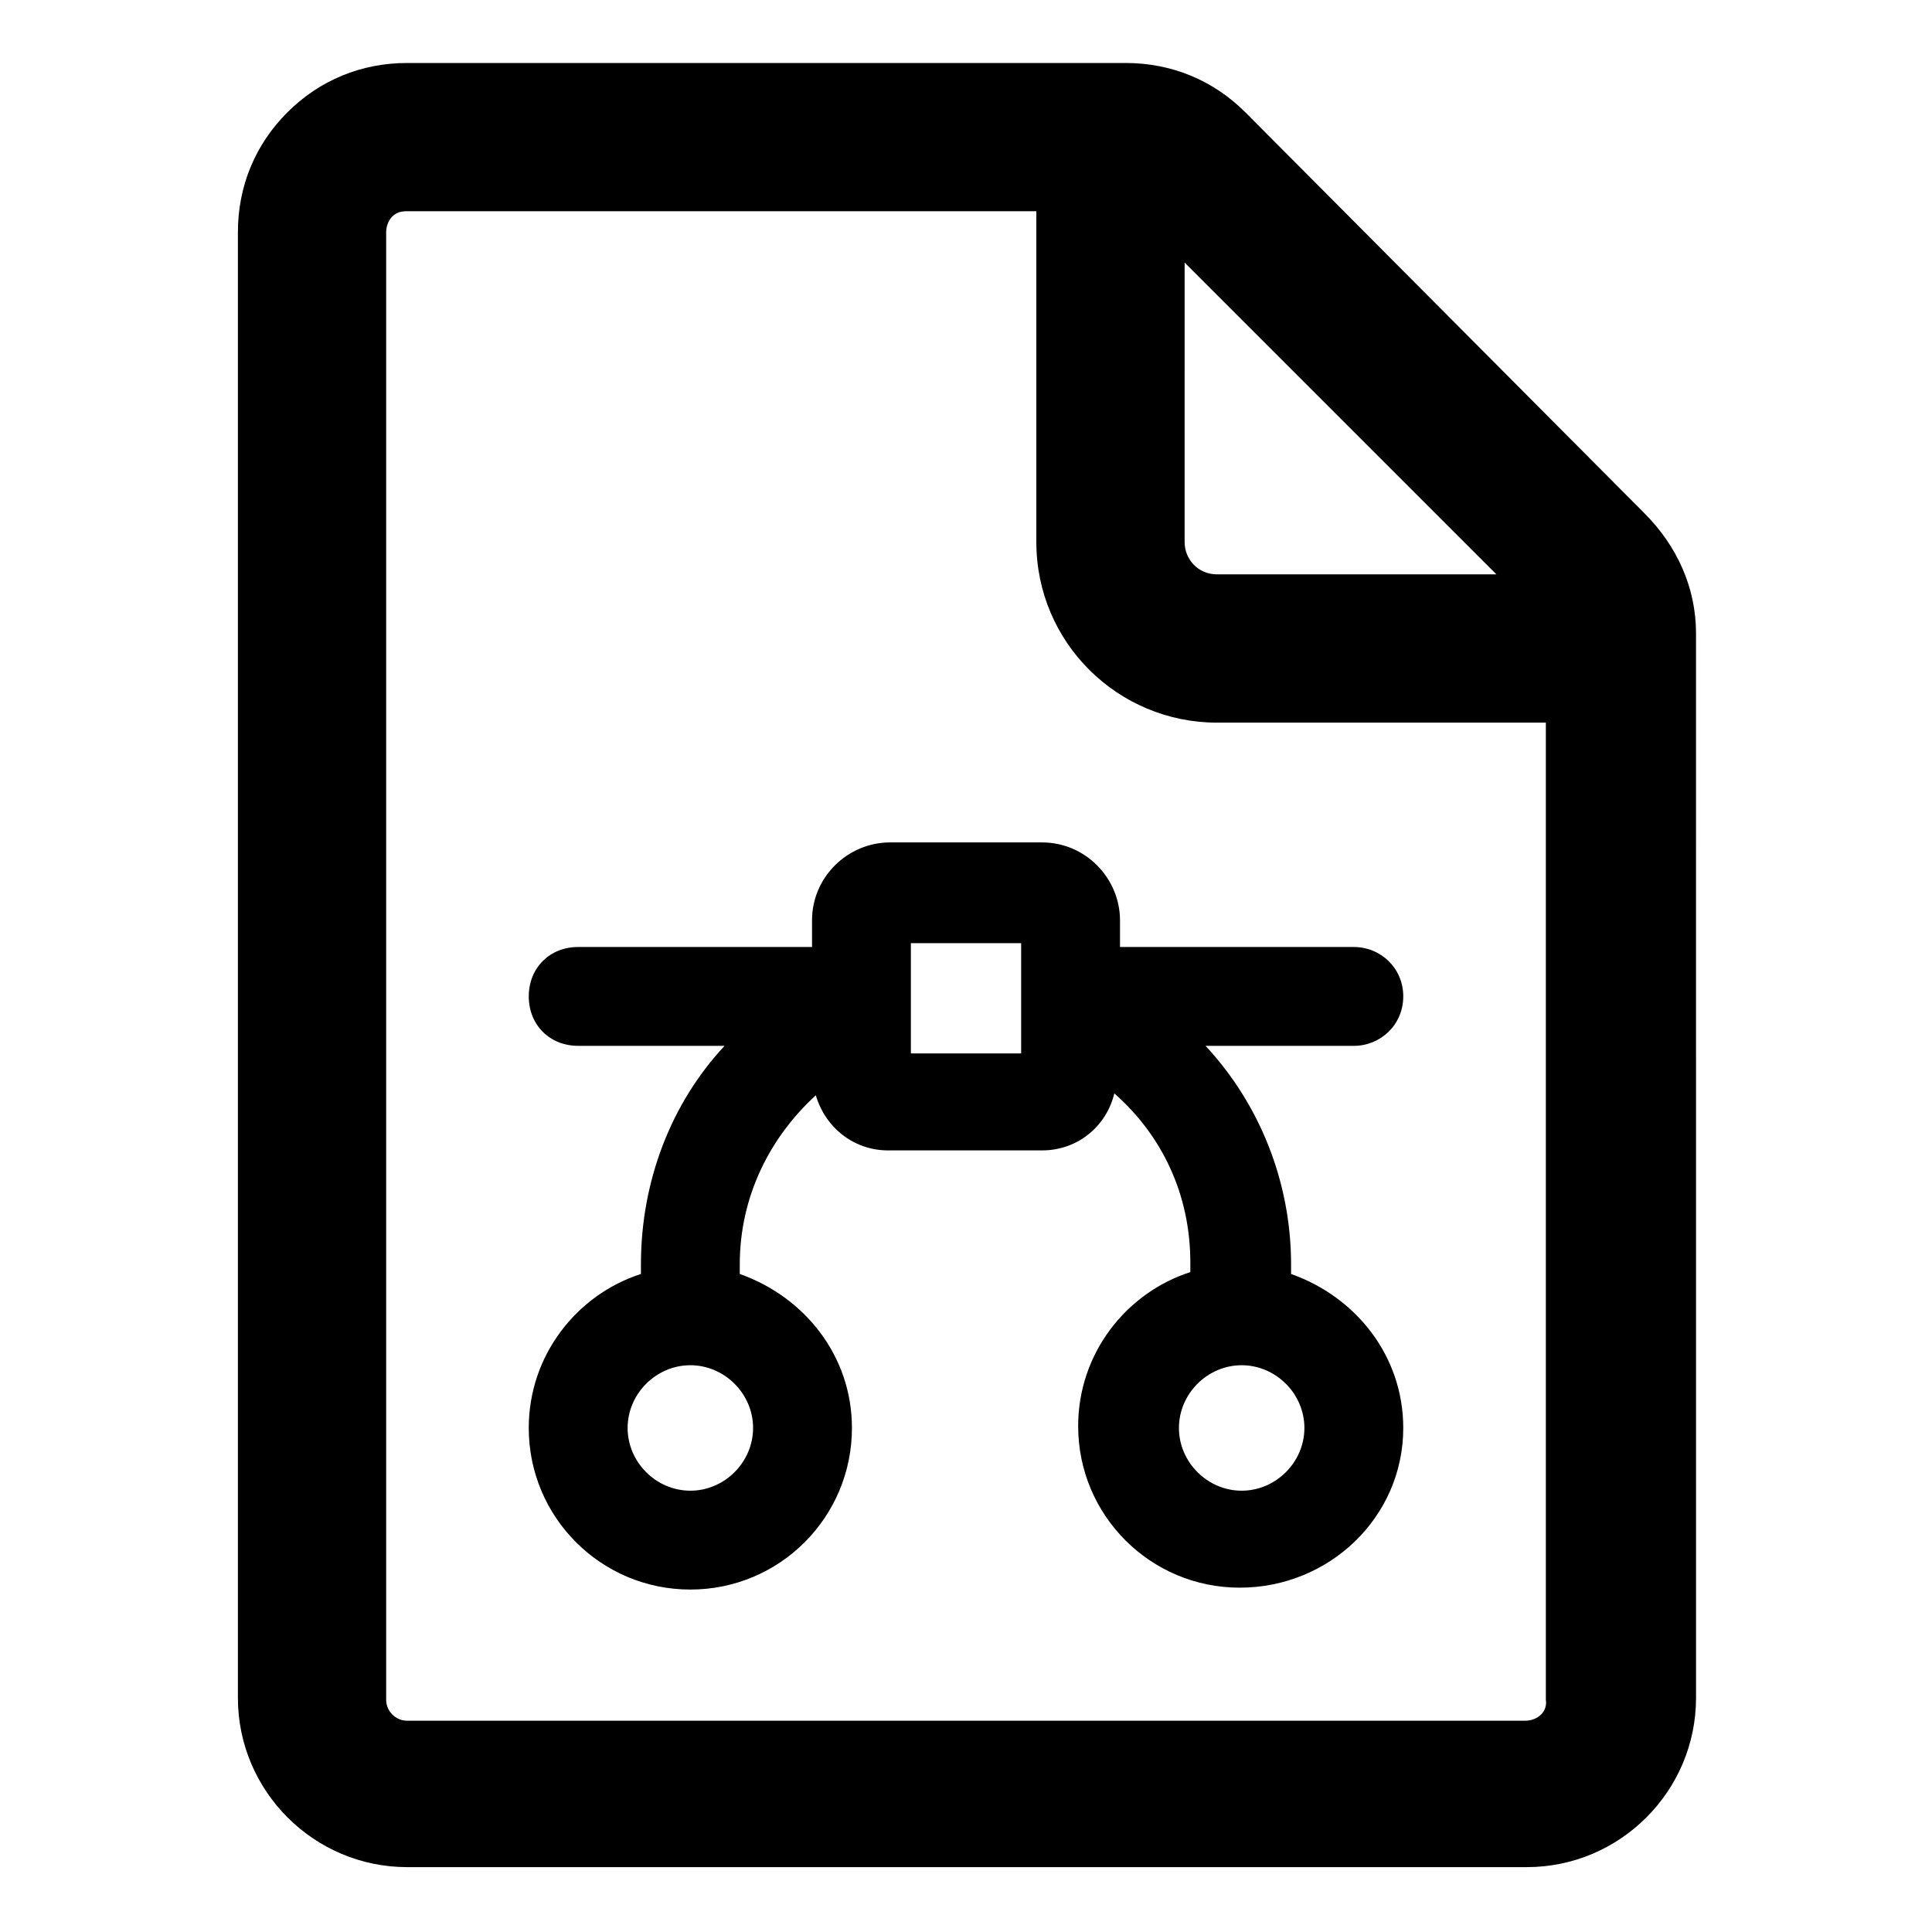
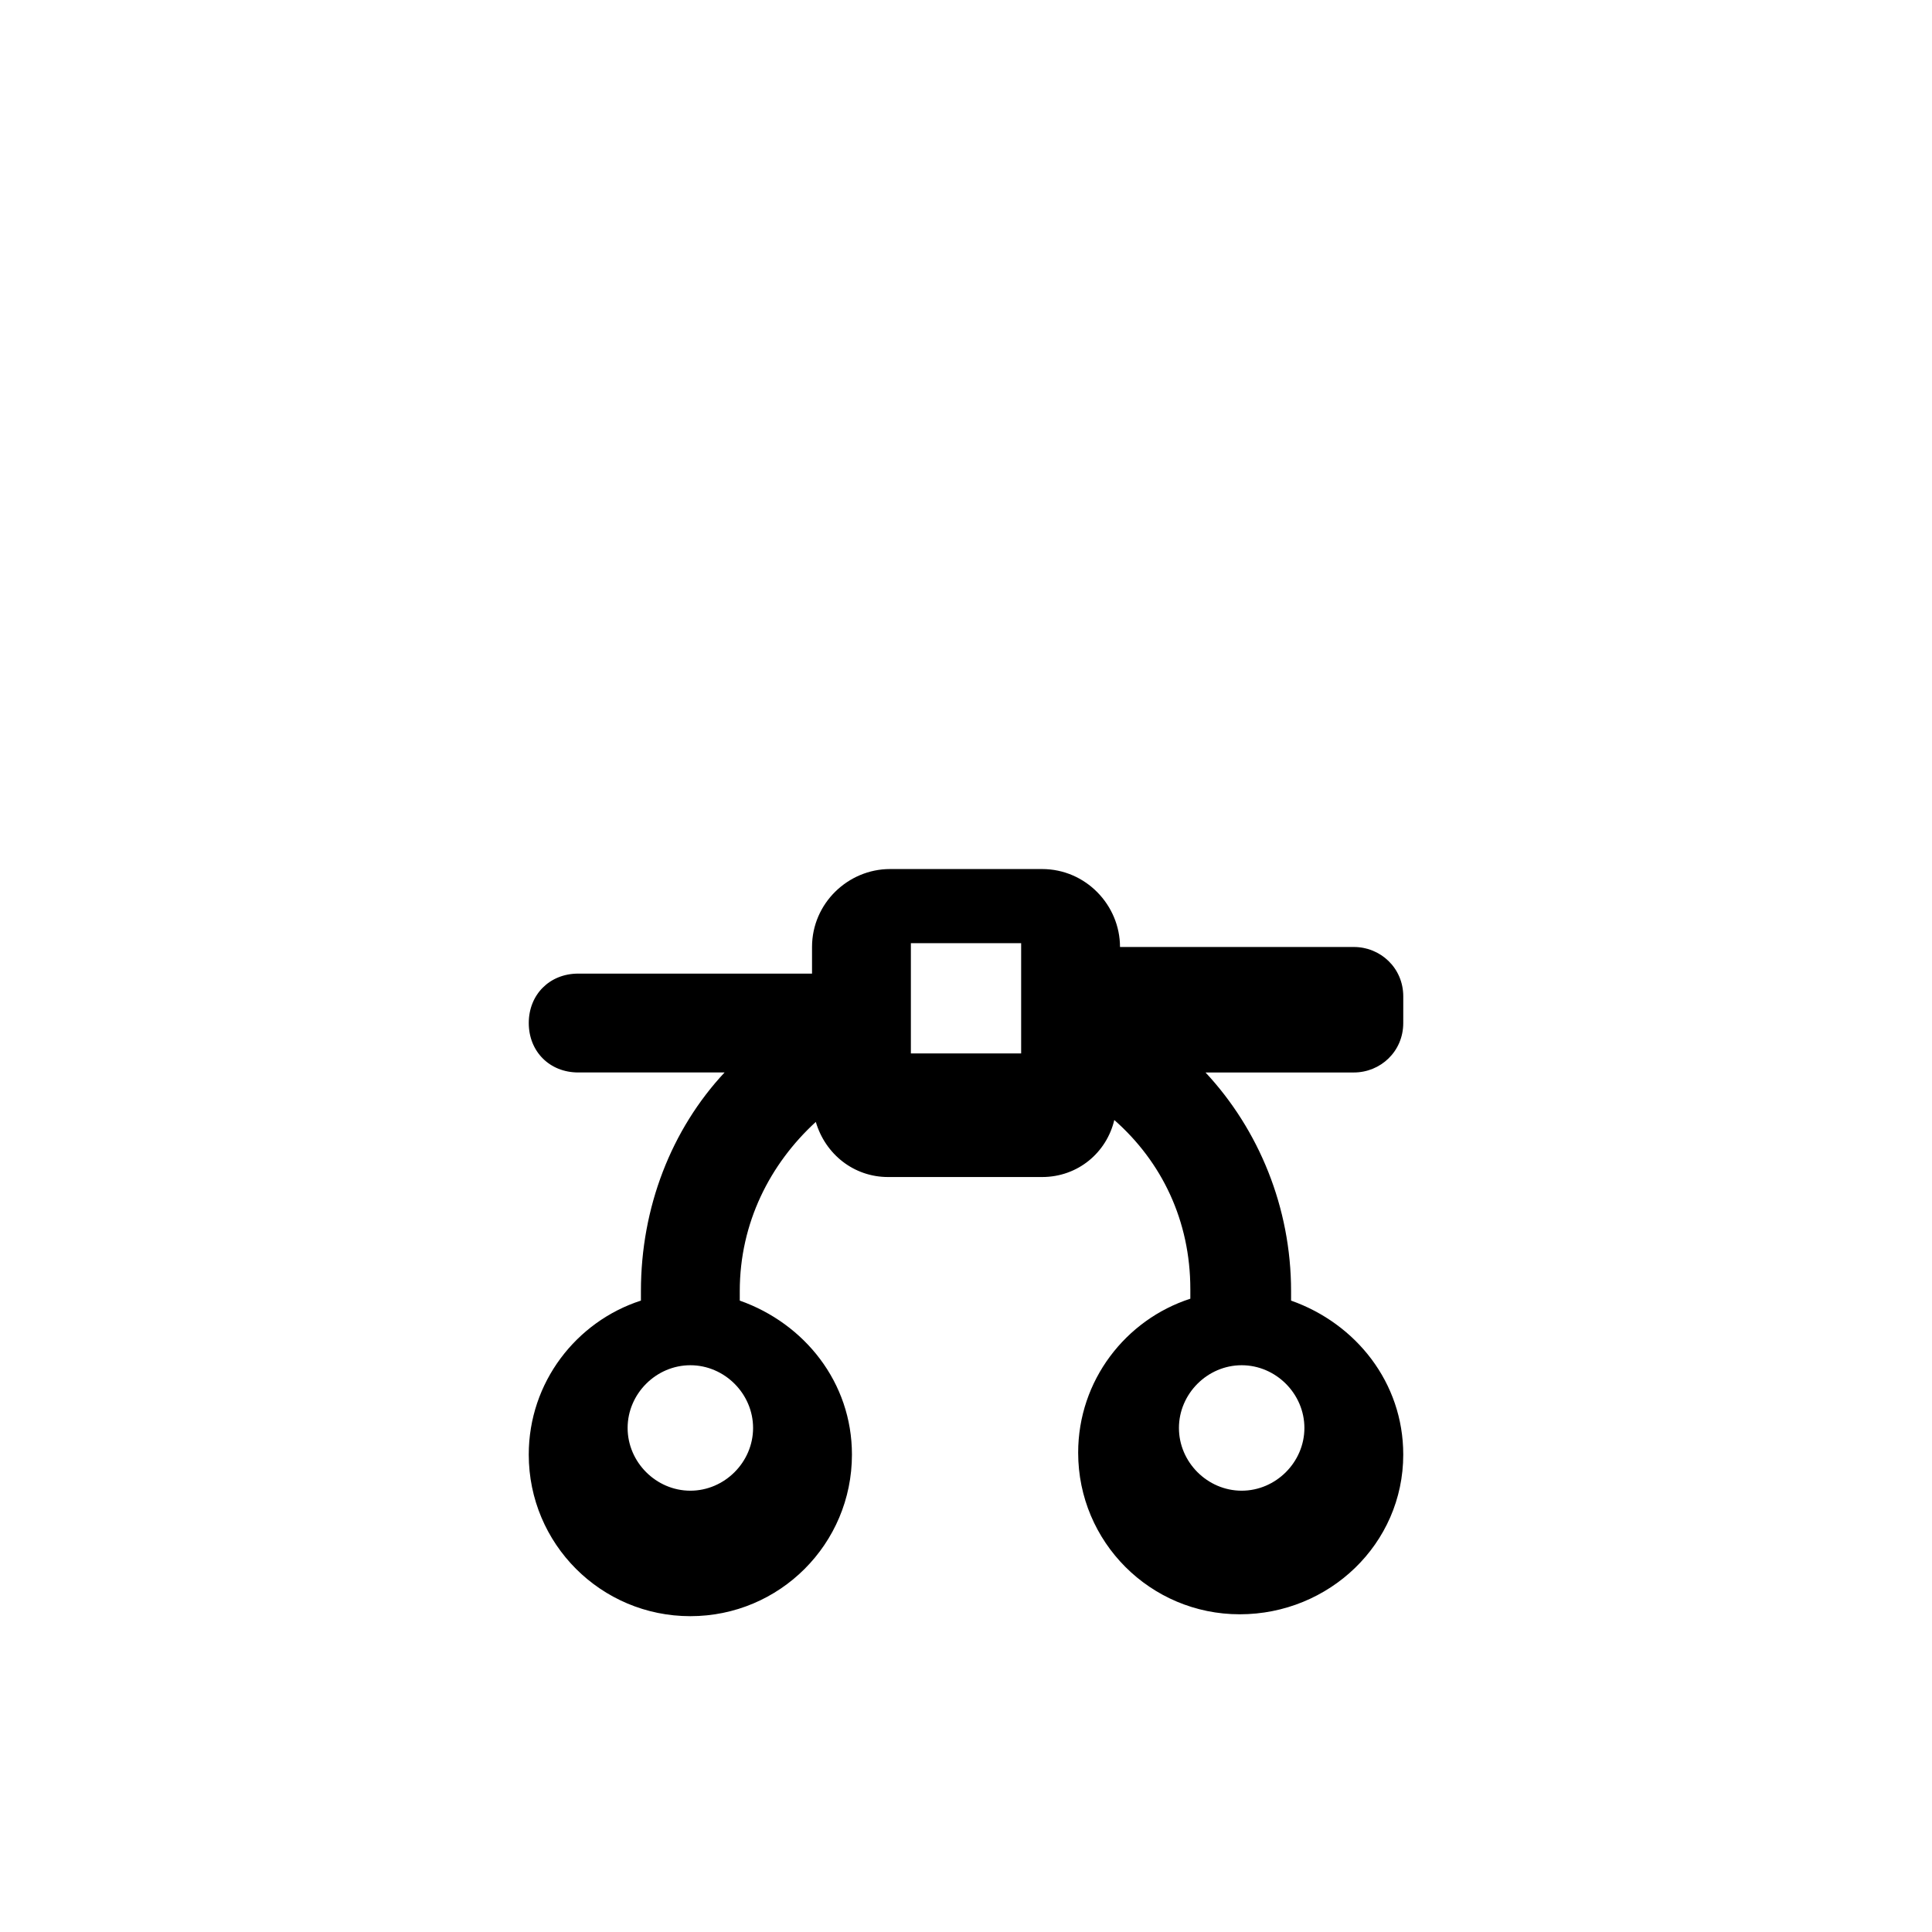
<svg xmlns="http://www.w3.org/2000/svg" fill="#000000" width="800px" height="800px" version="1.1" viewBox="144 144 512 512">
  <g>
-     <path d="m515.88 408.06c0-7.559-6.047-13.098-13.098-13.098h-61.969v-7.055c0-11.082-9.07-20.656-20.656-20.656h-40.305c-11.082 0-20.656 9.07-20.656 20.656v7.055h-61.969c-7.559 0-13.098 5.543-13.098 13.098 0 7.559 5.543 13.098 13.098 13.098h38.793c-14.105 15.113-22.168 35.77-22.168 57.938v2.519c-17.129 5.543-29.727 21.664-29.727 40.809 0 23.68 19.145 42.824 42.824 42.824 23.68 0 42.824-19.145 42.824-42.82 0-19.145-12.594-34.762-29.727-40.809v-2.519c0-18.137 8.062-33.754 20.152-44.84 2.519 8.566 10.078 14.609 19.145 14.609h40.812c9.574 0 17.129-6.551 19.145-15.113 12.594 11.082 20.152 26.703 20.152 44.84v2.519c-17.129 5.543-29.727 21.664-29.727 40.809 0 23.68 19.145 42.824 42.824 42.824s43.328-18.645 43.328-42.32c0-19.145-12.594-34.762-29.727-40.809v-2.519c0-22.168-8.566-42.824-22.672-57.938h39.297c7.055 0 13.102-5.543 13.102-13.102zm-188.93 130.99c-9.07 0-16.625-7.559-16.625-16.625 0-9.07 7.559-16.625 16.625-16.625 9.07 0 16.625 7.559 16.625 16.625 0 9.066-7.555 16.625-16.625 16.625zm87.664-115.88h-29.223v-29.223h29.223zm58.441 115.88c-9.07 0-16.625-7.559-16.625-16.625 0-9.07 7.559-16.625 16.625-16.625 9.07 0 16.625 7.559 16.625 16.625 0 9.066-7.555 16.625-16.625 16.625z" />
-     <path d="m579.86 280.09-105.8-106.3c-8.566-8.566-19.648-13.098-31.738-13.098h-190.44c-12.09 0-23.176 4.535-31.738 13.098-8.566 8.566-13.098 19.648-13.098 31.738v388.44c0 24.688 20.152 44.84 44.84 44.84h296.74c24.688 0 44.84-20.152 44.84-44.84l-0.004-282.13c0-12.09-5.039-23.176-13.602-31.738zm-121.92-66.504 82.625 82.625h-74.062c-5.039 0-8.566-4.031-8.566-8.566zm90.18 386.42h-296.24c-3.023 0-5.543-2.519-5.543-5.543v-388.94c0-2.016 1.008-3.527 1.512-4.031 1.008-1.008 2.016-1.512 4.031-1.512h166.76v87.664c0 26.703 21.664 47.863 47.863 47.863h87.16v258.96c0.5 3.023-2.019 5.543-5.547 5.543z" />
+     <path d="m515.88 408.06c0-7.559-6.047-13.098-13.098-13.098h-61.969c0-11.082-9.07-20.656-20.656-20.656h-40.305c-11.082 0-20.656 9.07-20.656 20.656v7.055h-61.969c-7.559 0-13.098 5.543-13.098 13.098 0 7.559 5.543 13.098 13.098 13.098h38.793c-14.105 15.113-22.168 35.77-22.168 57.938v2.519c-17.129 5.543-29.727 21.664-29.727 40.809 0 23.68 19.145 42.824 42.824 42.824 23.68 0 42.824-19.145 42.824-42.82 0-19.145-12.594-34.762-29.727-40.809v-2.519c0-18.137 8.062-33.754 20.152-44.84 2.519 8.566 10.078 14.609 19.145 14.609h40.812c9.574 0 17.129-6.551 19.145-15.113 12.594 11.082 20.152 26.703 20.152 44.84v2.519c-17.129 5.543-29.727 21.664-29.727 40.809 0 23.68 19.145 42.824 42.824 42.824s43.328-18.645 43.328-42.32c0-19.145-12.594-34.762-29.727-40.809v-2.519c0-22.168-8.566-42.824-22.672-57.938h39.297c7.055 0 13.102-5.543 13.102-13.102zm-188.93 130.99c-9.07 0-16.625-7.559-16.625-16.625 0-9.07 7.559-16.625 16.625-16.625 9.07 0 16.625 7.559 16.625 16.625 0 9.066-7.555 16.625-16.625 16.625zm87.664-115.88h-29.223v-29.223h29.223zm58.441 115.88c-9.07 0-16.625-7.559-16.625-16.625 0-9.07 7.559-16.625 16.625-16.625 9.07 0 16.625 7.559 16.625 16.625 0 9.066-7.555 16.625-16.625 16.625z" />
  </g>
</svg>